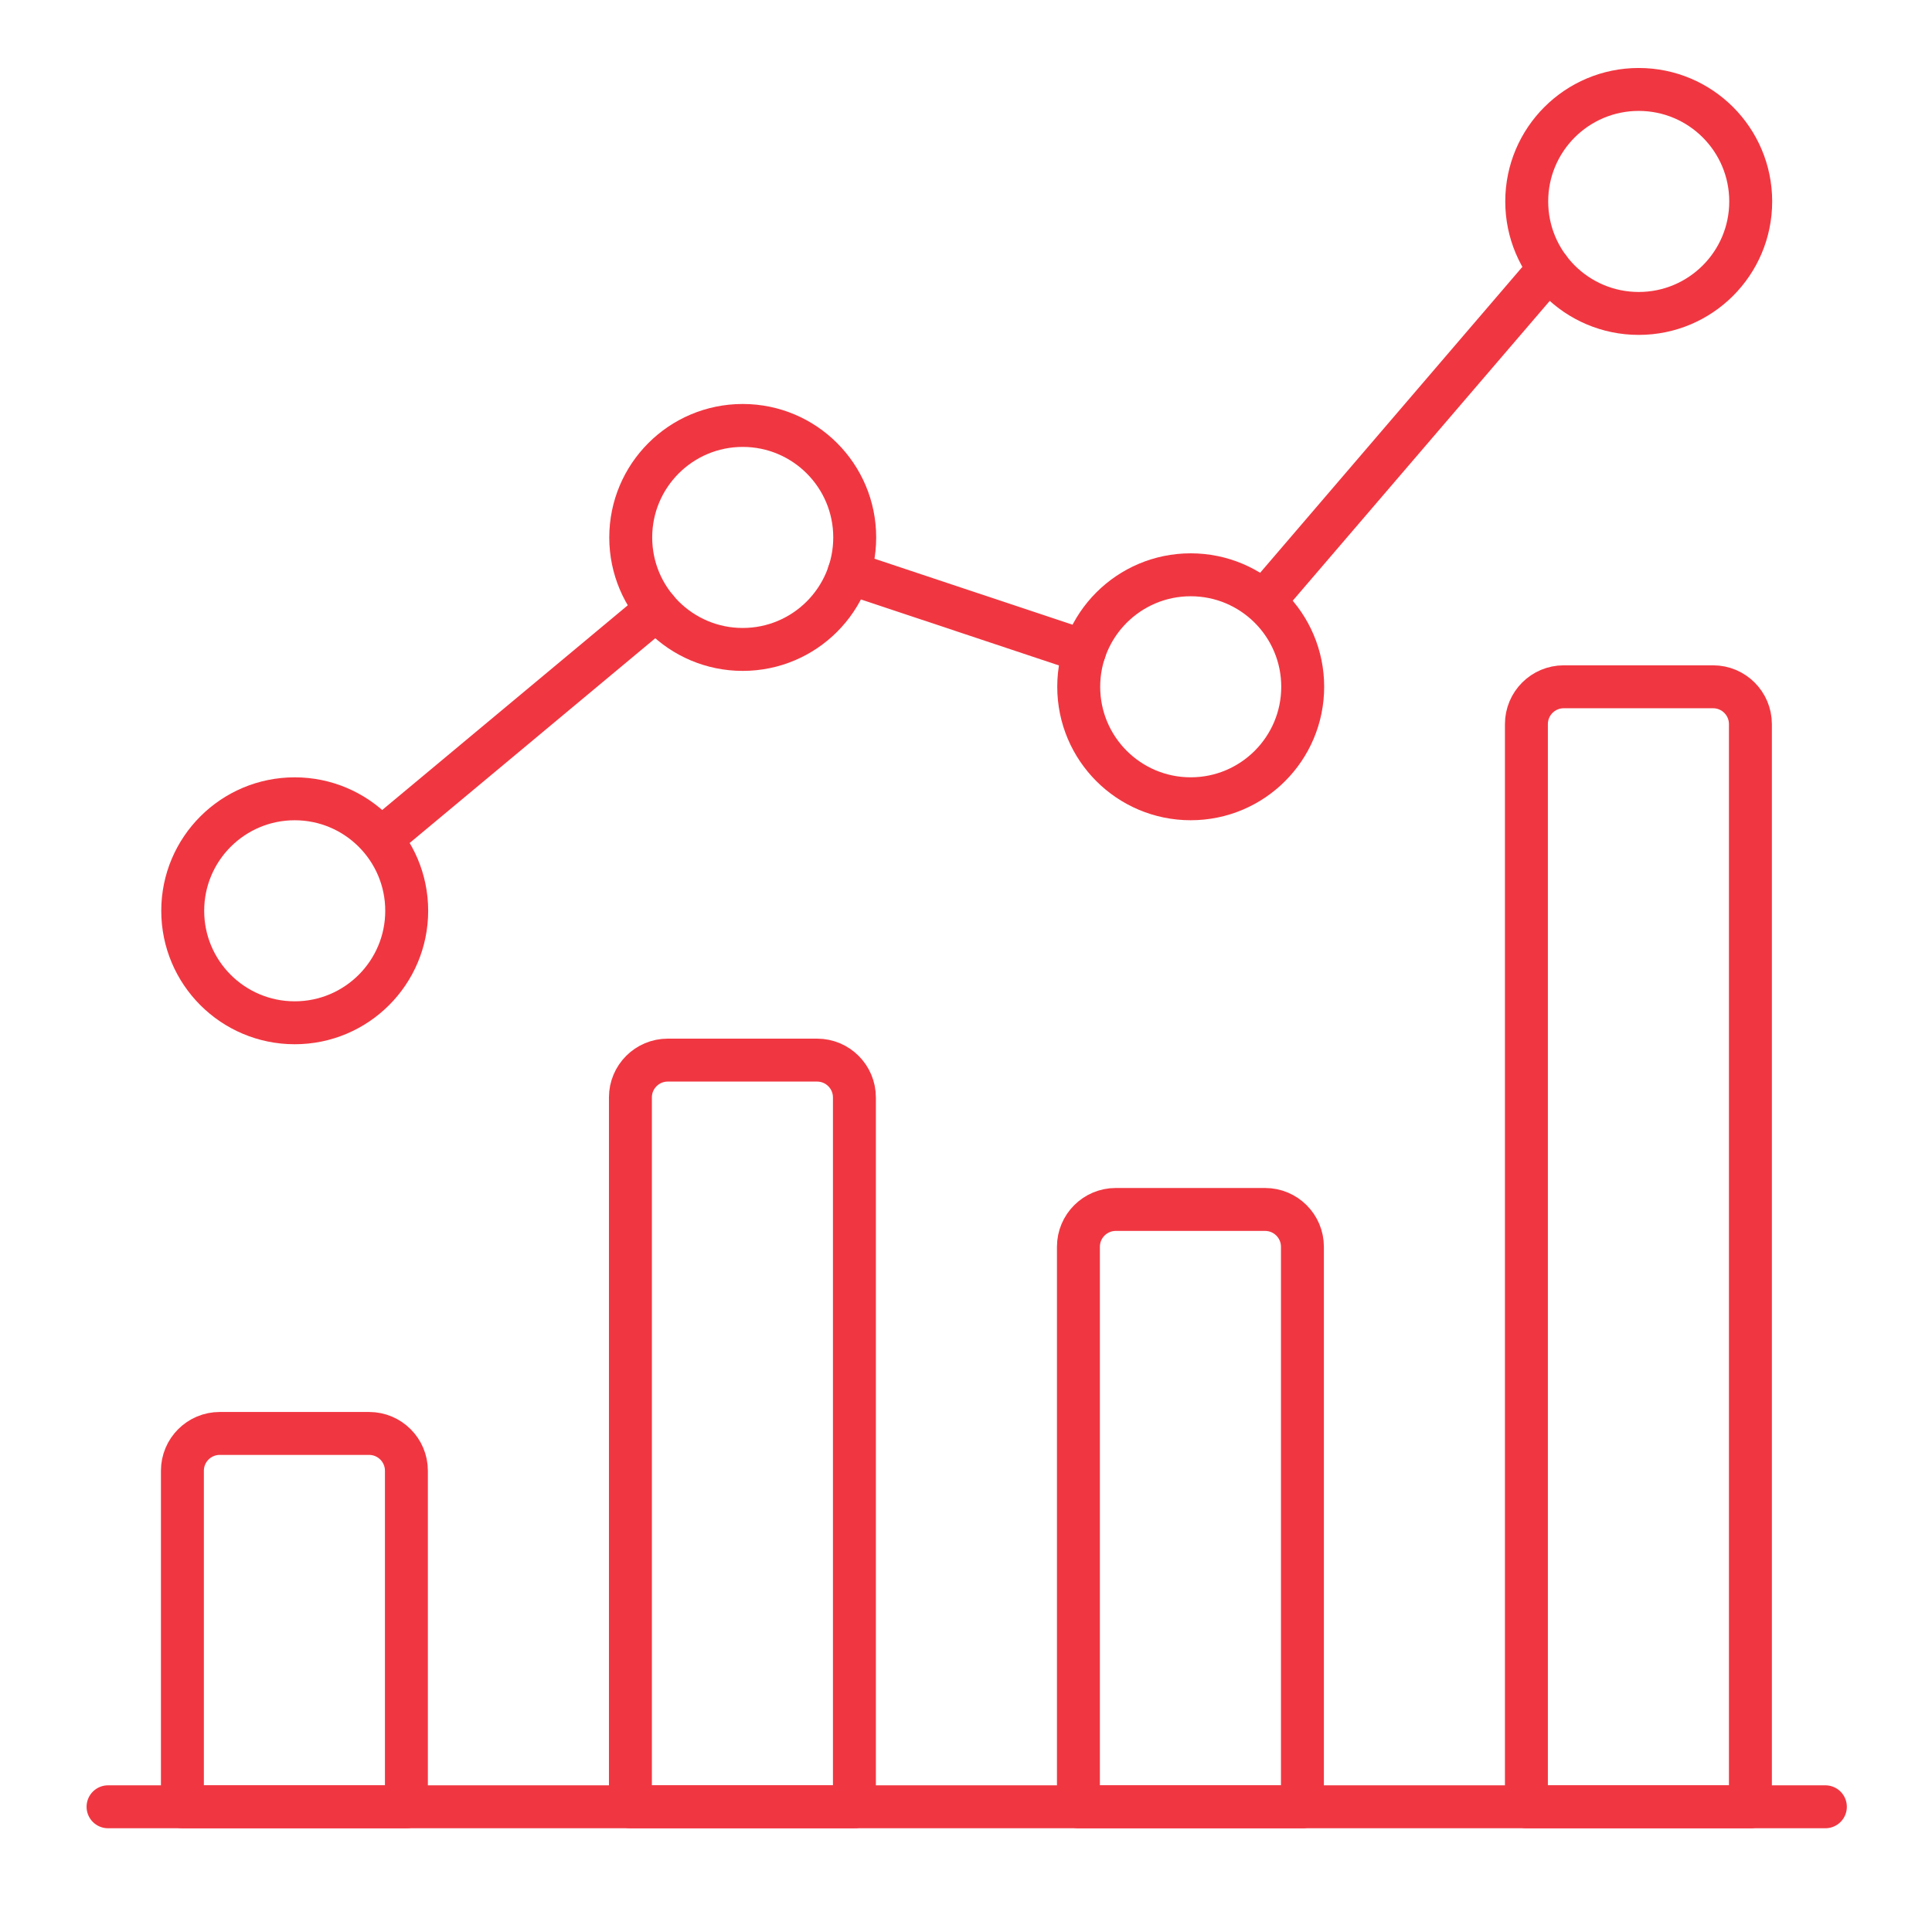
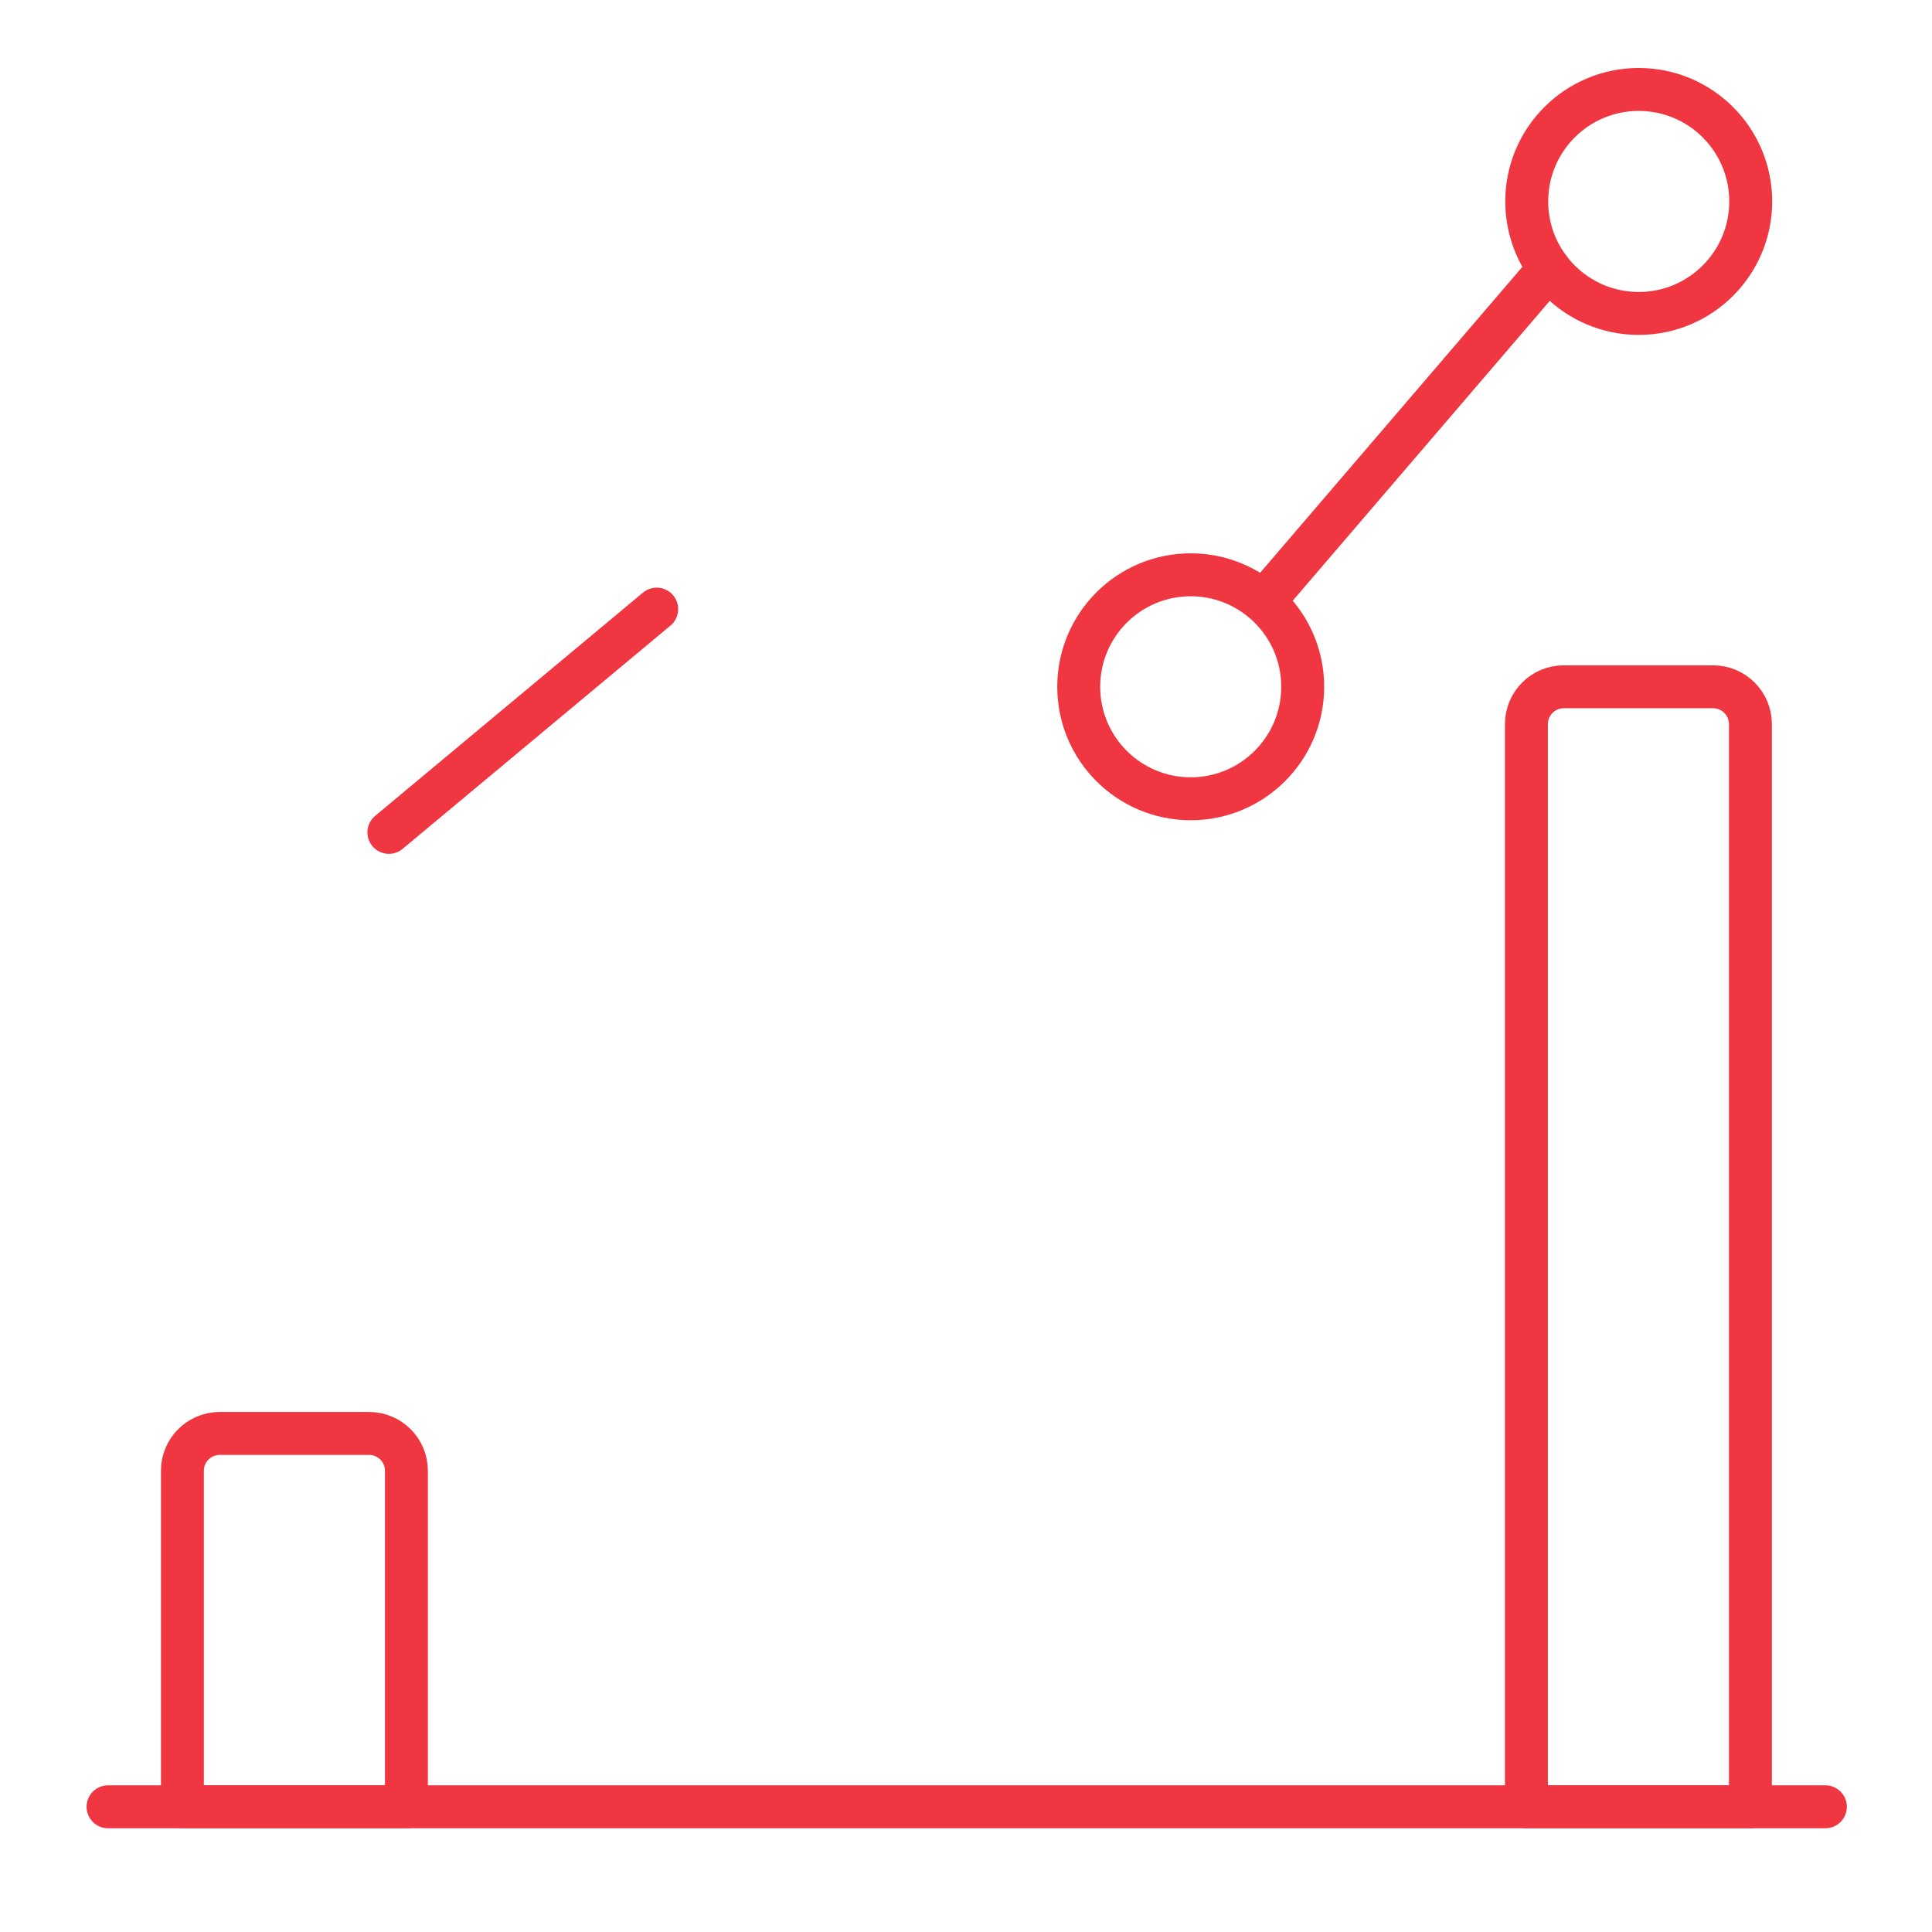
<svg xmlns="http://www.w3.org/2000/svg" version="1.1" id="Layer_1" x="0px" y="0px" viewBox="0 0 90 90" style="enable-background:new 0 0 90 90;" xml:space="preserve">
  <style type="text/css">
	.st0{fill:none;stroke:#F03741;stroke-width:2;stroke-linecap:round;stroke-linejoin:round;stroke-miterlimit:33.333;}
</style>
  <line class="st0" x1="5.033" y1="84.167" x2="85.033" y2="84.167" />
  <path class="st0" d="M18.932,68.514c0-0.96-0.779-1.739-1.739-1.739h-6.957c-0.96,0-1.739,0.779-1.739,1.739v15.652h10.435V68.514z" />
-   <path class="st0" d="M39.802,51.123c0-0.96-0.779-1.739-1.739-1.739h-6.957c-0.96,0-1.739,0.779-1.739,1.739v33.043h10.435V51.123z" />
-   <path class="st0" d="M60.672,58.08c0-0.96-0.779-1.739-1.739-1.739h-6.957c-0.96,0-1.739,0.779-1.739,1.739v26.087h10.435V58.08z" />
  <path class="st0" d="M81.541,33.732c0-0.96-0.779-1.739-1.739-1.739h-6.957c-0.96,0-1.739,0.779-1.739,1.739v50.435h10.435V33.732z" />
-   <circle class="st0" cx="13.729" cy="42.428" r="5.217" />
-   <circle class="st0" cx="34.599" cy="25.036" r="5.217" />
  <circle class="st0" cx="55.468" cy="31.993" r="5.217" />
  <circle class="st0" cx="76.338" cy="9.384" r="5.217" />
  <line class="st0" x1="18.115" y1="38.775" x2="30.592" y2="28.375" />
-   <line class="st0" x1="39.548" y1="26.685" x2="50.519" y2="30.341" />
  <line class="st0" x1="72.164" y1="12.514" x2="59.089" y2="27.767" />
</svg>